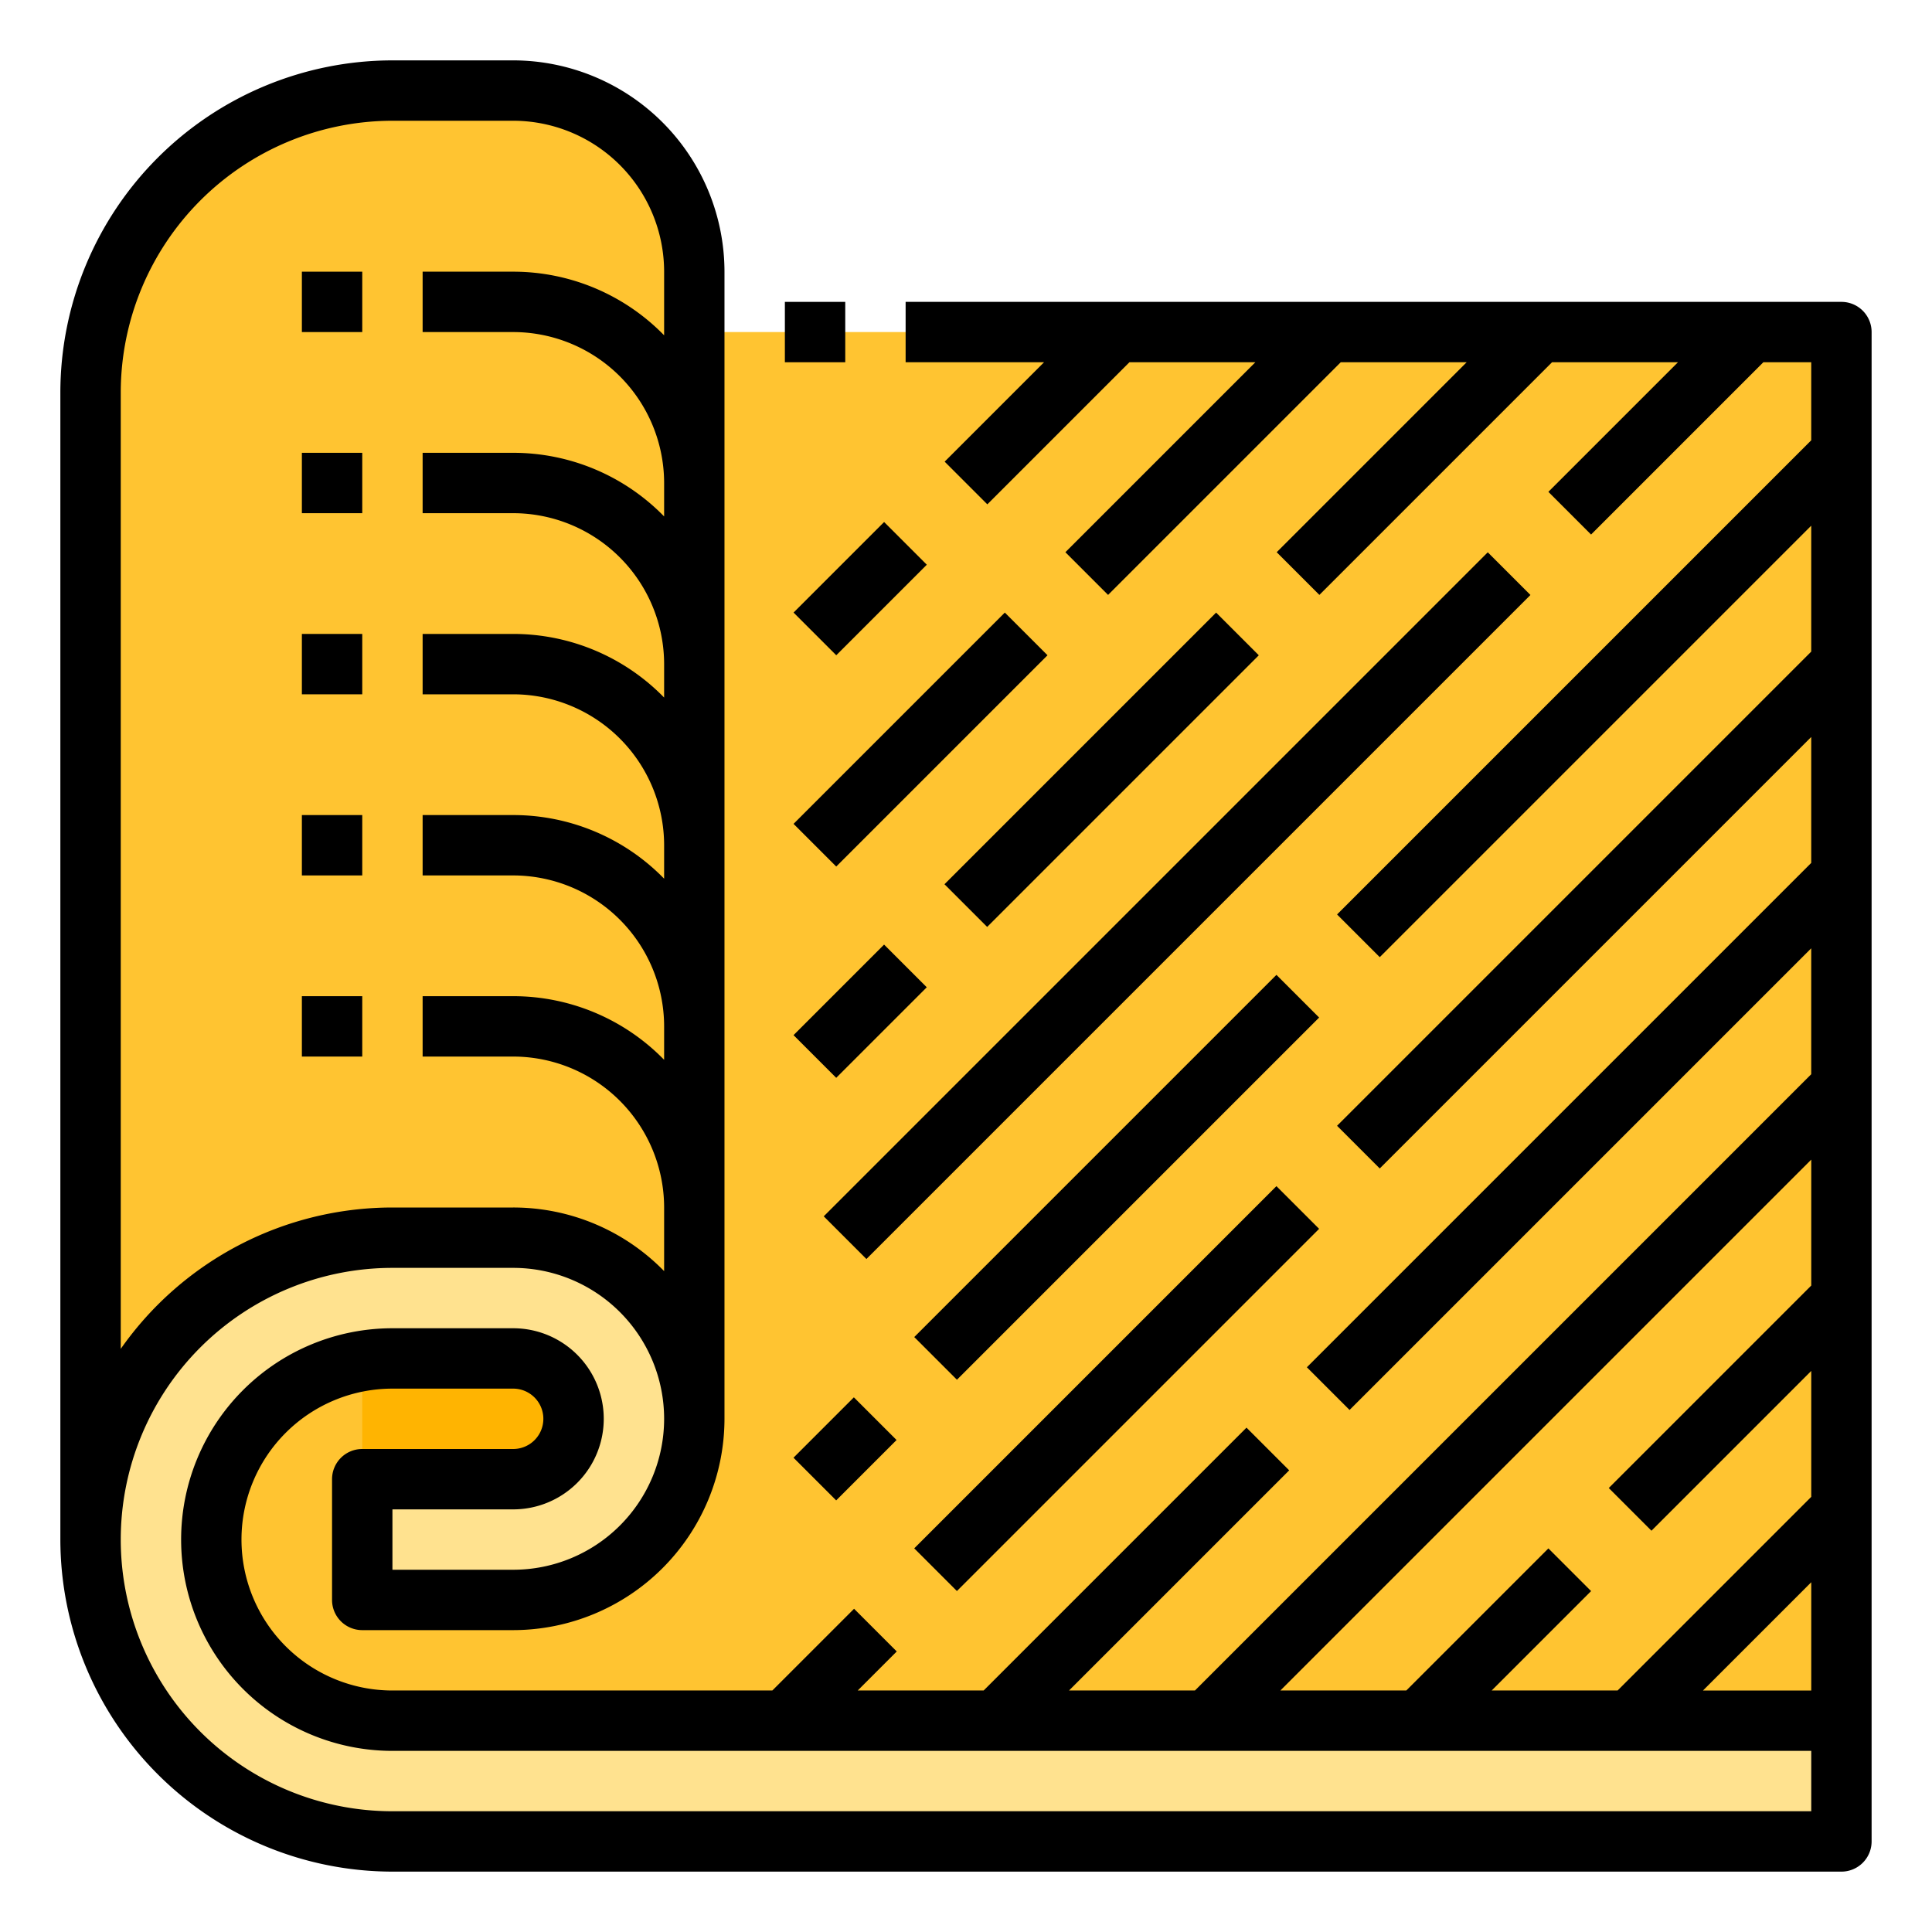
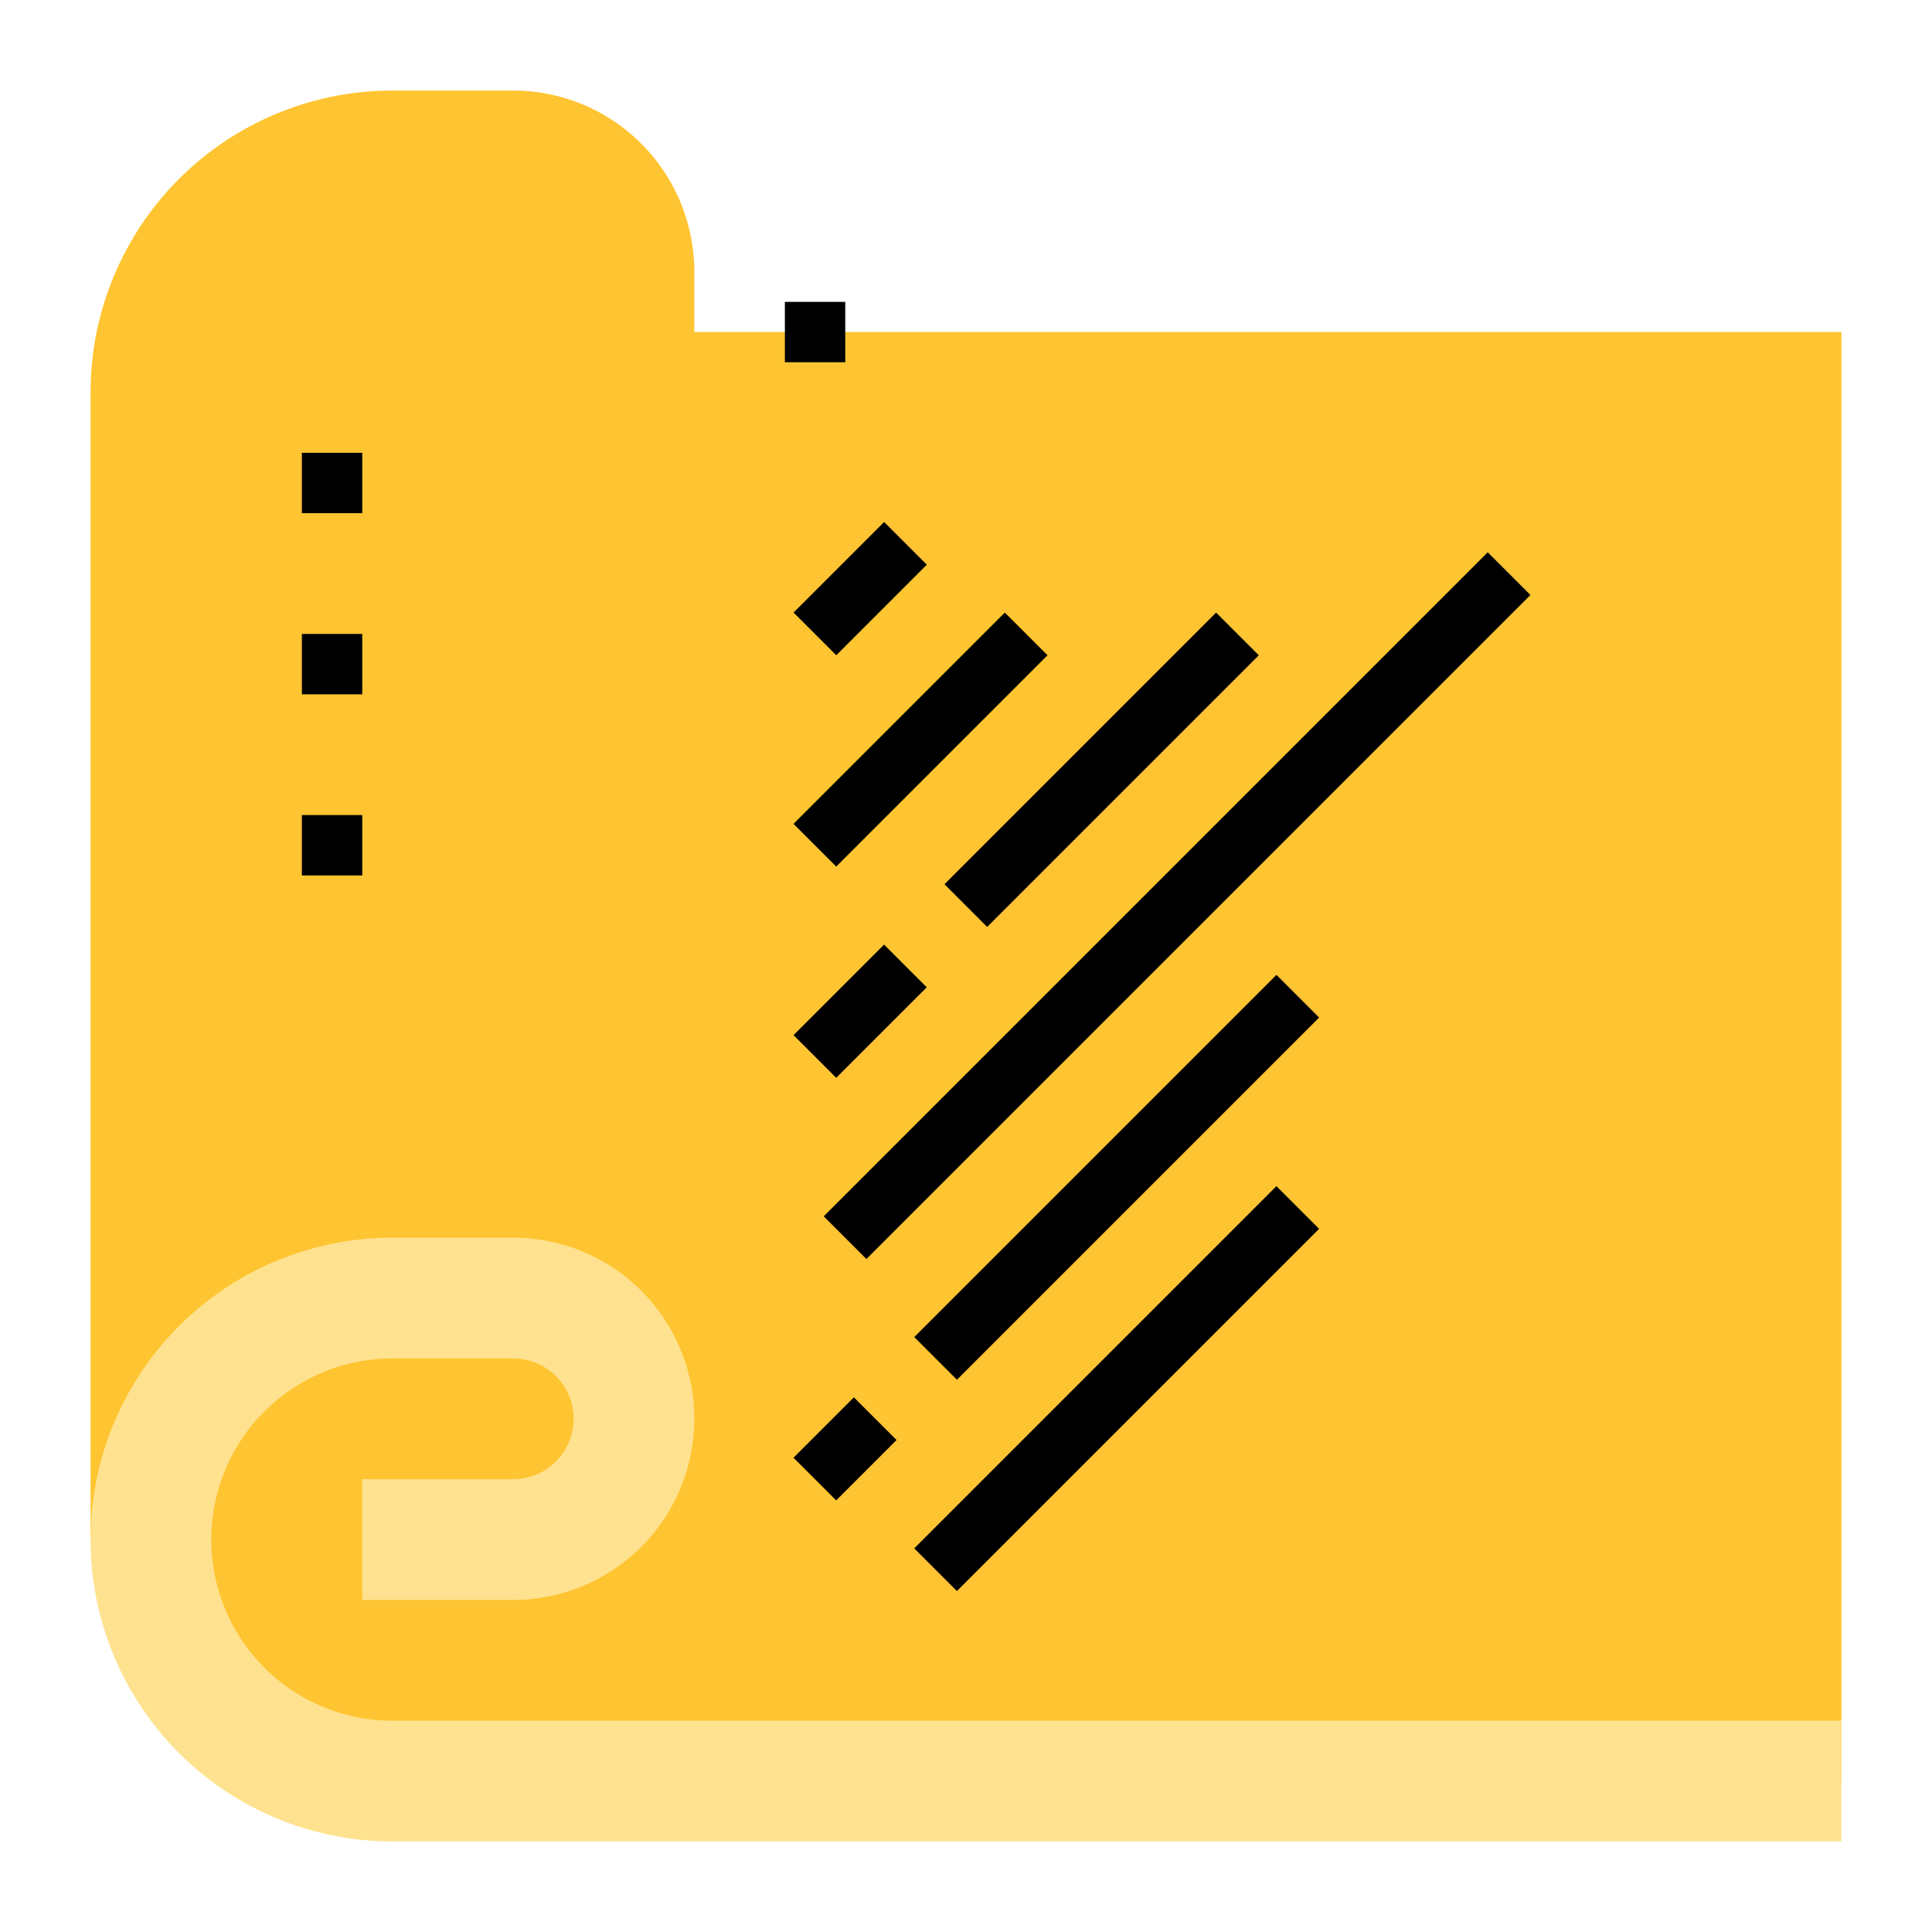
<svg xmlns="http://www.w3.org/2000/svg" id="filled_outline" height="512" viewBox="0 0 512 512" width="512" data-name="filled outline">
  <path d="m488 88v384h-408l-56-64v-304a80.004 80.004 0 0 1 80-80h32a48.013 48.013 0 0 1 48 48v16z" fill="#ffc431" />
-   <path d="m96 352h64v56h-64z" fill="#ffb401" />
  <path d="m24 408v-0a80 80 0 0 1 80-80h32a48 48 0 0 1 48 48v0a48 48 0 0 1 -48 48h-40v-32h40a16 16 0 0 0 16-16 16 16 0 0 0 -16-16h-32a48 48 0 0 0 -48 48v0a48 48 0 0 0 48 48h384v32h-384a80 80 0 0 1 -80-80z" fill="#ffe28f" />
-   <path d="m488 80h-248v16h36.686l-26.343 26.343 11.313 11.314 37.657-37.657h33.372l-50.343 50.343 11.313 11.314 61.657-61.657h33.372l-50.343 50.343 11.313 11.314 61.657-61.657h33.372l-34.343 34.343 11.313 11.314 45.657-45.657h12.686v20.686l-125.657 125.657 11.313 11.314 114.343-114.343v33.372l-125.657 125.657 11.313 11.314 114.343-114.343v33.372l-133.657 133.657 11.313 11.314 122.343-122.343v33.372l-163.314 163.314h-33.372l58.343-58.343-11.313-11.314-69.657 69.657h-33.372l10.343-10.343-11.313-11.314-21.657 21.657h-100.686a40 40 0 0 1 0-80h32a8 8 0 0 1 0 16h-40a8 8 0 0 0 -8 8v32a8 8 0 0 0 8 8h40a56.063 56.063 0 0 0 56-56v-304a56.063 56.063 0 0 0 -56-56h-32a88.1 88.1 0 0 0 -88 88v304a88.1 88.1 0 0 0 88 88h384a8 8 0 0 0 8-8v-400a8 8 0 0 0 -8-8zm-8 368h-28.686l28.686-28.686zm0-140.686v33.372l-53.657 53.657 11.313 11.314 42.343-42.343v33.372l-51.314 51.314h-33.372l26.343-26.343-11.313-11.314-37.657 37.657h-33.372zm-448-203.314a72.081 72.081 0 0 1 72-72h32a40.046 40.046 0 0 1 40 40v16.862a55.824 55.824 0 0 0 -40-16.862h-24v16h24a40.046 40.046 0 0 1 40 40v8.862a55.824 55.824 0 0 0 -40-16.862h-24v16h24a40.046 40.046 0 0 1 40 40v8.862a55.824 55.824 0 0 0 -40-16.862h-24v16h24a40.046 40.046 0 0 1 40 40v8.862a55.824 55.824 0 0 0 -40-16.862h-24v16h24a40.046 40.046 0 0 1 40 40v8.861a55.824 55.824 0 0 0 -40-16.861h-24v16h24a40.046 40.046 0 0 1 40 40v16.861a55.824 55.824 0 0 0 -40-16.861h-32a87.957 87.957 0 0 0 -72 37.462zm448 376h-376a72 72 0 0 1 0-144h32a40 40 0 0 1 0 80h-32v-16h32a24 24 0 0 0 0-48h-32a56 56 0 0 0 0 112h376z" />
  <path d="m208 80h16v16h-16z" />
-   <path d="m80 72h16v16h-16z" />
  <path d="m80 120h16v16h-16z" />
  <path d="m80 168h16v16h-16z" />
  <path d="m80 216h16v16h-16z" />
-   <path d="m80 264h16v16h-16z" />
  <path d="m241.088 196h101.823v16h-101.823z" transform="matrix(.707 -.707 .707 .707 -58.728 266.21)" />
  <path d="m211.029 260h33.941v16h-33.941z" transform="matrix(.707 -.707 .707 .707 -122.724 239.701)" />
  <path d="m204.402 188h79.196v16h-79.196z" transform="matrix(.707 -.707 .707 .707 -67.128 229.928)" />
  <path d="m211.029 148h33.941v16h-33.941z" transform="matrix(.707 -.707 .707 .707 -43.531 206.9)" />
  <path d="m187.549 232h248.902v16h-248.902z" transform="matrix(.707 -.707 .707 .707 -78.323 290.912)" />
  <path d="m228.118 304h135.765v16h-135.765z" transform="matrix(.707 -.707 .707 .707 -133.921 300.686)" />
  <path d="m212.686 376h22.627v16h-22.627z" transform="matrix(.707 -.707 .707 .707 -205.916 270.844)" />
  <path d="m228.118 360h135.765v16h-135.765z" transform="matrix(.707 -.707 .707 .707 -173.519 317.088)" />
</svg>